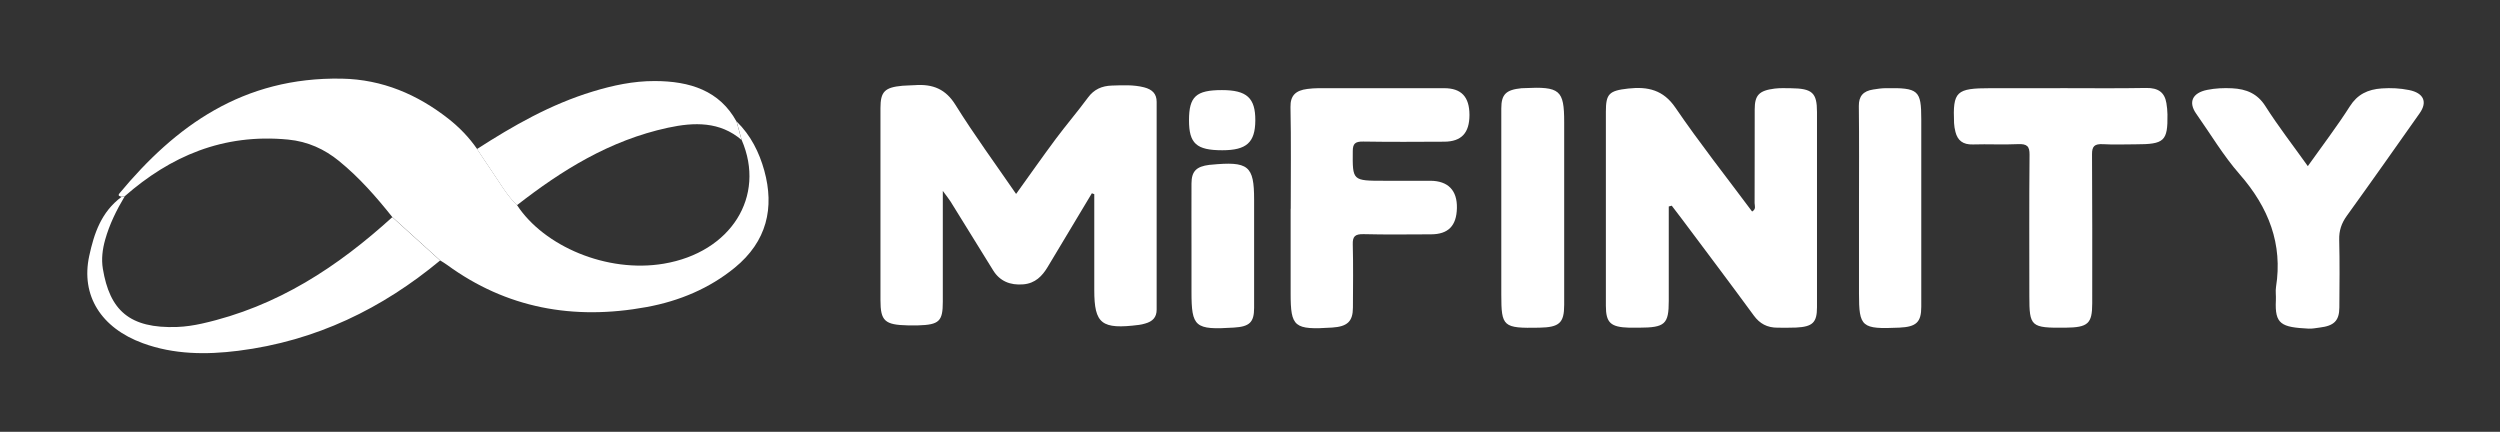
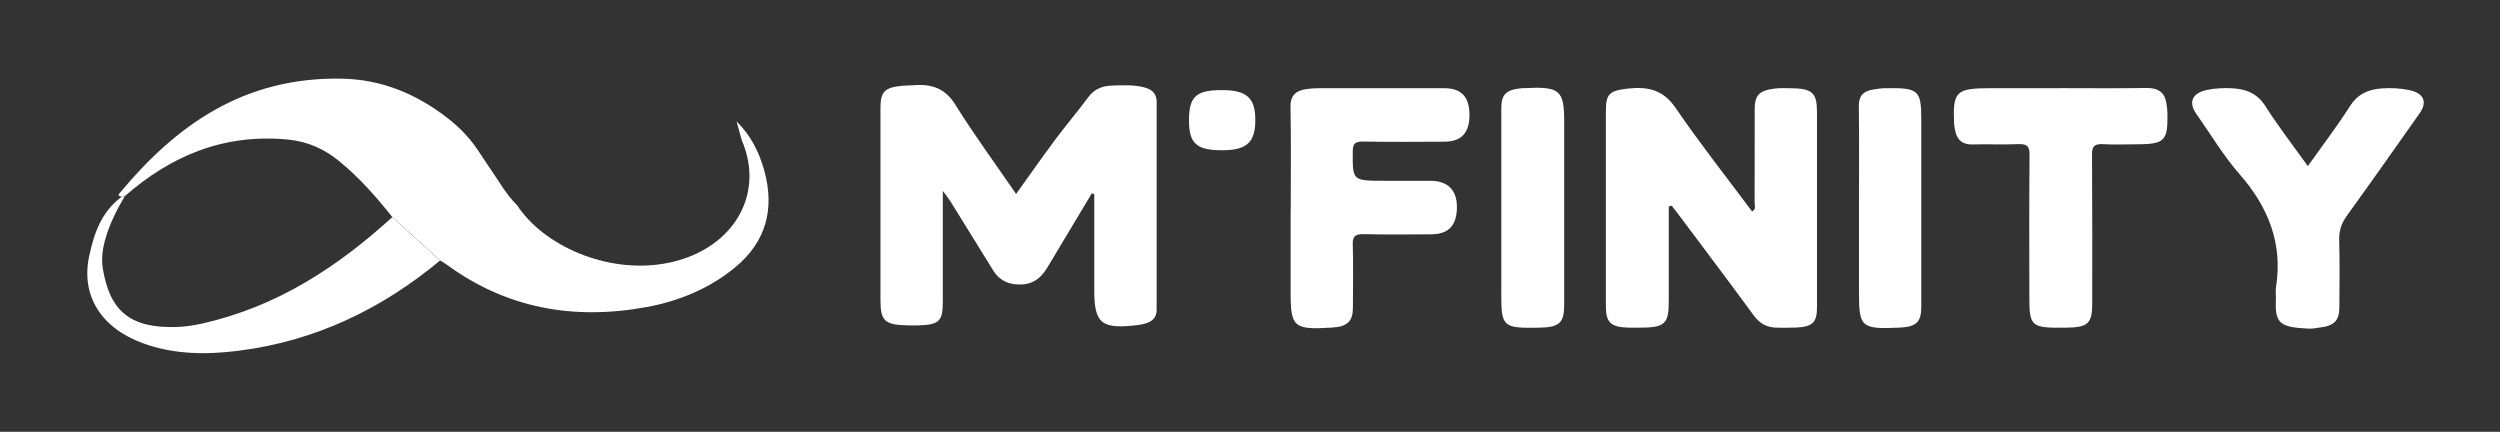
<svg xmlns="http://www.w3.org/2000/svg" width="220" height="38" viewBox="0 0 220 38" fill="none">
  <rect x="0" y="0" width="220" height="38" fill="#333333" stroke="none" />
  <g opacity="1">
    <path d="M96.085 17.007C94.787 19.172 93.485 21.341 92.187 23.507C91.714 24.291 91.104 24.936 90.048 25.023C88.89 25.119 87.978 24.737 87.395 23.789C86.15 21.767 84.9 19.749 83.646 17.731C83.493 17.488 83.304 17.262 82.967 16.8C82.967 20.239 82.967 23.403 82.967 26.564C82.967 28.275 82.647 28.582 80.779 28.634C80.485 28.642 80.195 28.642 79.902 28.634C77.854 28.59 77.481 28.247 77.481 26.409C77.481 20.776 77.481 15.144 77.481 9.512C77.481 8.067 77.85 7.689 79.415 7.546C79.779 7.514 80.143 7.522 80.507 7.494C82.107 7.378 83.225 7.852 84.076 9.221C85.725 11.868 87.588 14.408 89.416 17.067C90.605 15.415 91.731 13.807 92.906 12.226C93.827 10.993 94.836 9.814 95.748 8.577C96.269 7.872 96.958 7.554 97.852 7.53C98.799 7.502 99.746 7.446 100.68 7.685C101.404 7.872 101.785 8.254 101.785 8.963C101.777 15.056 101.777 21.154 101.785 27.248C101.785 27.929 101.43 28.291 100.764 28.474C100.588 28.522 100.413 28.57 100.233 28.59C96.936 29.008 96.296 28.506 96.296 25.525V17.087C96.226 17.059 96.151 17.031 96.081 17.007H96.085Z" fill="white" />
    <path d="M10.709 17.317C10.533 17.269 10.327 17.238 10.52 17.007C15.44 11.088 21.381 6.761 30.08 6.921C33.662 6.988 36.736 8.322 39.437 10.431C40.436 11.215 41.287 12.099 41.984 13.11C42.414 13.755 42.835 14.408 43.278 15.048C43.983 16.071 44.584 17.162 45.501 18.054C47.859 21.652 53.393 24.052 58.413 23.204C64.315 22.209 67.424 17.293 65.266 12.314C65.117 11.773 64.968 11.227 64.819 10.686C66.082 11.92 66.814 13.416 67.257 15.009C68.16 18.284 67.498 21.242 64.648 23.566C62.438 25.369 59.807 26.488 56.896 27.021C50.438 28.207 44.549 27.109 39.358 23.32C39.16 23.176 38.946 23.049 38.735 22.918C37.332 21.648 35.929 20.378 34.526 19.104C33.118 17.337 31.628 15.626 29.83 14.165C28.558 13.13 27.09 12.449 25.349 12.282C19.618 11.733 14.988 13.759 10.976 17.269C10.888 17.281 10.801 17.297 10.709 17.309V17.317Z" fill="white" />
    <path d="M146.851 18.161C146.851 20.935 146.851 23.706 146.851 26.48C146.851 28.53 146.518 28.828 144.246 28.836C143.953 28.836 143.663 28.844 143.369 28.836C141.73 28.789 141.317 28.403 141.317 26.91C141.317 21.214 141.317 15.518 141.317 9.822C141.317 8.262 141.594 7.979 143.282 7.792C145.027 7.597 146.377 7.924 147.43 9.464C149.556 12.581 151.915 15.566 154.186 18.615C154.563 18.396 154.405 18.105 154.405 17.875C154.419 15.124 154.405 12.378 154.414 9.627C154.414 8.373 154.796 7.971 156.168 7.796C156.633 7.737 157.115 7.76 157.589 7.764C159.483 7.784 159.895 8.162 159.895 9.858C159.895 15.586 159.895 21.318 159.895 27.045C159.895 28.379 159.514 28.753 158.058 28.825C157.51 28.852 156.962 28.836 156.418 28.836C155.506 28.836 154.857 28.478 154.34 27.774C152.261 24.936 150.139 22.122 148.03 19.303C147.728 18.901 147.416 18.503 147.114 18.101C147.026 18.125 146.938 18.145 146.851 18.169V18.161Z" fill="white" />
    <path d="M113.585 18.368C113.585 15.387 113.625 12.402 113.563 9.42C113.541 8.401 114.028 7.956 115.045 7.828C115.37 7.788 115.699 7.761 116.023 7.761C119.71 7.757 123.402 7.753 127.09 7.761C128.598 7.761 129.308 8.521 129.313 10.109C129.313 11.701 128.611 12.461 127.09 12.469C124.713 12.481 122.341 12.497 119.965 12.457C119.246 12.445 119.048 12.648 119.044 13.293C119.022 15.908 118.996 15.908 121.828 15.908C123.179 15.908 124.534 15.9 125.884 15.908C127.436 15.92 128.243 16.756 128.208 18.312C128.173 19.877 127.445 20.617 125.928 20.621C123.955 20.625 121.982 20.657 120.009 20.605C119.219 20.585 119.026 20.824 119.044 21.505C119.092 23.36 119.066 25.214 119.057 27.073C119.053 28.287 118.57 28.737 117.238 28.825C113.879 29.04 113.576 28.793 113.576 25.819C113.576 23.336 113.576 20.848 113.576 18.364L113.585 18.368Z" fill="white" />
    <path d="M203.088 14.619C204.408 12.76 205.679 11.1 206.789 9.353C207.451 8.31 208.358 7.864 209.604 7.78C210.41 7.725 211.208 7.764 211.998 7.924C213.278 8.182 213.642 8.962 212.927 9.97C210.805 12.979 208.687 15.988 206.53 18.977C206.048 19.642 205.828 20.302 205.85 21.103C205.899 23.089 205.877 25.075 205.863 27.061C205.855 28.223 205.399 28.673 204.14 28.824C203.816 28.864 203.487 28.936 203.163 28.92C200.742 28.797 200.172 28.534 200.277 26.428C200.299 26.03 200.229 25.628 200.291 25.238C200.883 21.493 199.664 18.276 197.085 15.331C195.643 13.683 194.529 11.796 193.271 10.013C192.547 8.986 192.929 8.17 194.24 7.908C194.959 7.764 195.682 7.733 196.415 7.768C197.695 7.832 198.66 8.246 199.352 9.337C200.475 11.104 201.773 12.776 203.088 14.619Z" fill="white" />
    <path d="M181.301 7.757C183.818 7.757 186.339 7.788 188.856 7.741C189.952 7.721 190.491 8.151 190.644 9.078C190.697 9.404 190.732 9.735 190.737 10.065C190.767 12.425 190.469 12.7 187.926 12.7C186.979 12.7 186.023 12.744 185.08 12.688C184.313 12.644 184.094 12.875 184.098 13.572C184.129 17.942 184.116 22.313 184.116 26.683C184.116 28.486 183.752 28.817 181.748 28.837C178.71 28.864 178.582 28.749 178.582 26.042C178.582 21.903 178.56 17.763 178.6 13.624C178.609 12.879 178.389 12.644 177.565 12.684C176.254 12.748 174.939 12.668 173.623 12.712C172.72 12.74 172.269 12.346 172.08 11.61C172.014 11.355 171.97 11.088 171.957 10.829C171.843 8.039 172.137 7.761 175.167 7.761C177.21 7.761 179.253 7.761 181.301 7.761V7.757Z" fill="white" />
    <path d="M34.521 19.108C35.924 20.378 37.328 21.652 38.731 22.922C33.658 27.133 27.839 30.007 20.96 30.87C18.132 31.225 15.29 31.201 12.568 30.202C8.911 28.864 7.091 26.018 7.854 22.512C8.275 20.573 8.893 18.655 10.709 17.317C10.796 17.305 10.888 17.289 10.976 17.277C10.248 18.495 9.63 19.749 9.253 21.099C9.016 21.942 8.911 22.802 9.051 23.65C9.652 27.268 11.353 28.932 15.606 28.773C16.33 28.745 17.057 28.633 17.759 28.478C24.45 26.982 29.755 23.439 34.526 19.108H34.521Z" fill="white" />
    <path d="M132.114 18.376C132.114 15.431 132.114 12.489 132.114 9.544C132.114 8.302 132.526 7.9 133.894 7.764C133.965 7.756 134.039 7.76 134.114 7.756C137.279 7.601 137.648 7.912 137.648 10.754C137.648 16.111 137.648 21.473 137.648 26.83C137.648 28.418 137.227 28.805 135.455 28.836C132.268 28.896 132.114 28.761 132.114 25.919C132.114 23.403 132.114 20.892 132.114 18.376Z" fill="white" />
    <path d="M163.591 18.269C163.591 15.287 163.613 12.306 163.578 9.325C163.57 8.477 163.947 8.011 164.845 7.876C165.205 7.82 165.565 7.764 165.928 7.76C168.827 7.713 169.072 7.936 169.072 10.503C169.072 16 169.072 21.501 169.072 26.997C169.072 28.355 168.634 28.765 167.143 28.832C163.811 28.98 163.591 28.793 163.591 25.819V18.269Z" fill="white" />
-     <path d="M64.815 10.69C64.964 11.231 65.113 11.777 65.258 12.318C63.359 10.682 61.093 10.742 58.786 11.239C53.643 12.35 49.429 14.993 45.492 18.058C44.571 17.166 43.975 16.076 43.269 15.053C42.826 14.412 42.405 13.759 41.976 13.114C45.159 11.068 48.438 9.185 52.17 8.051C53.937 7.514 55.73 7.128 57.611 7.132C60.729 7.136 63.324 7.983 64.811 10.69H64.815Z" fill="white" />
-     <path d="M104.851 21.6C104.851 19.781 104.842 17.962 104.851 16.147C104.855 15.072 105.276 14.65 106.429 14.507C106.464 14.503 106.504 14.503 106.539 14.499C109.867 14.177 110.362 14.571 110.362 17.568C110.362 20.74 110.366 23.917 110.362 27.089C110.362 28.367 109.959 28.745 108.577 28.828C105.149 29.043 104.851 28.789 104.851 25.668C104.851 24.311 104.851 22.957 104.851 21.6Z" fill="white" />
    <path d="M104.632 10.583C104.632 8.497 105.254 7.928 107.53 7.928C109.722 7.928 110.481 8.62 110.468 10.607C110.455 12.537 109.696 13.222 107.565 13.222C105.285 13.222 104.632 12.633 104.632 10.583Z" fill="white" />
  </g>
</svg>